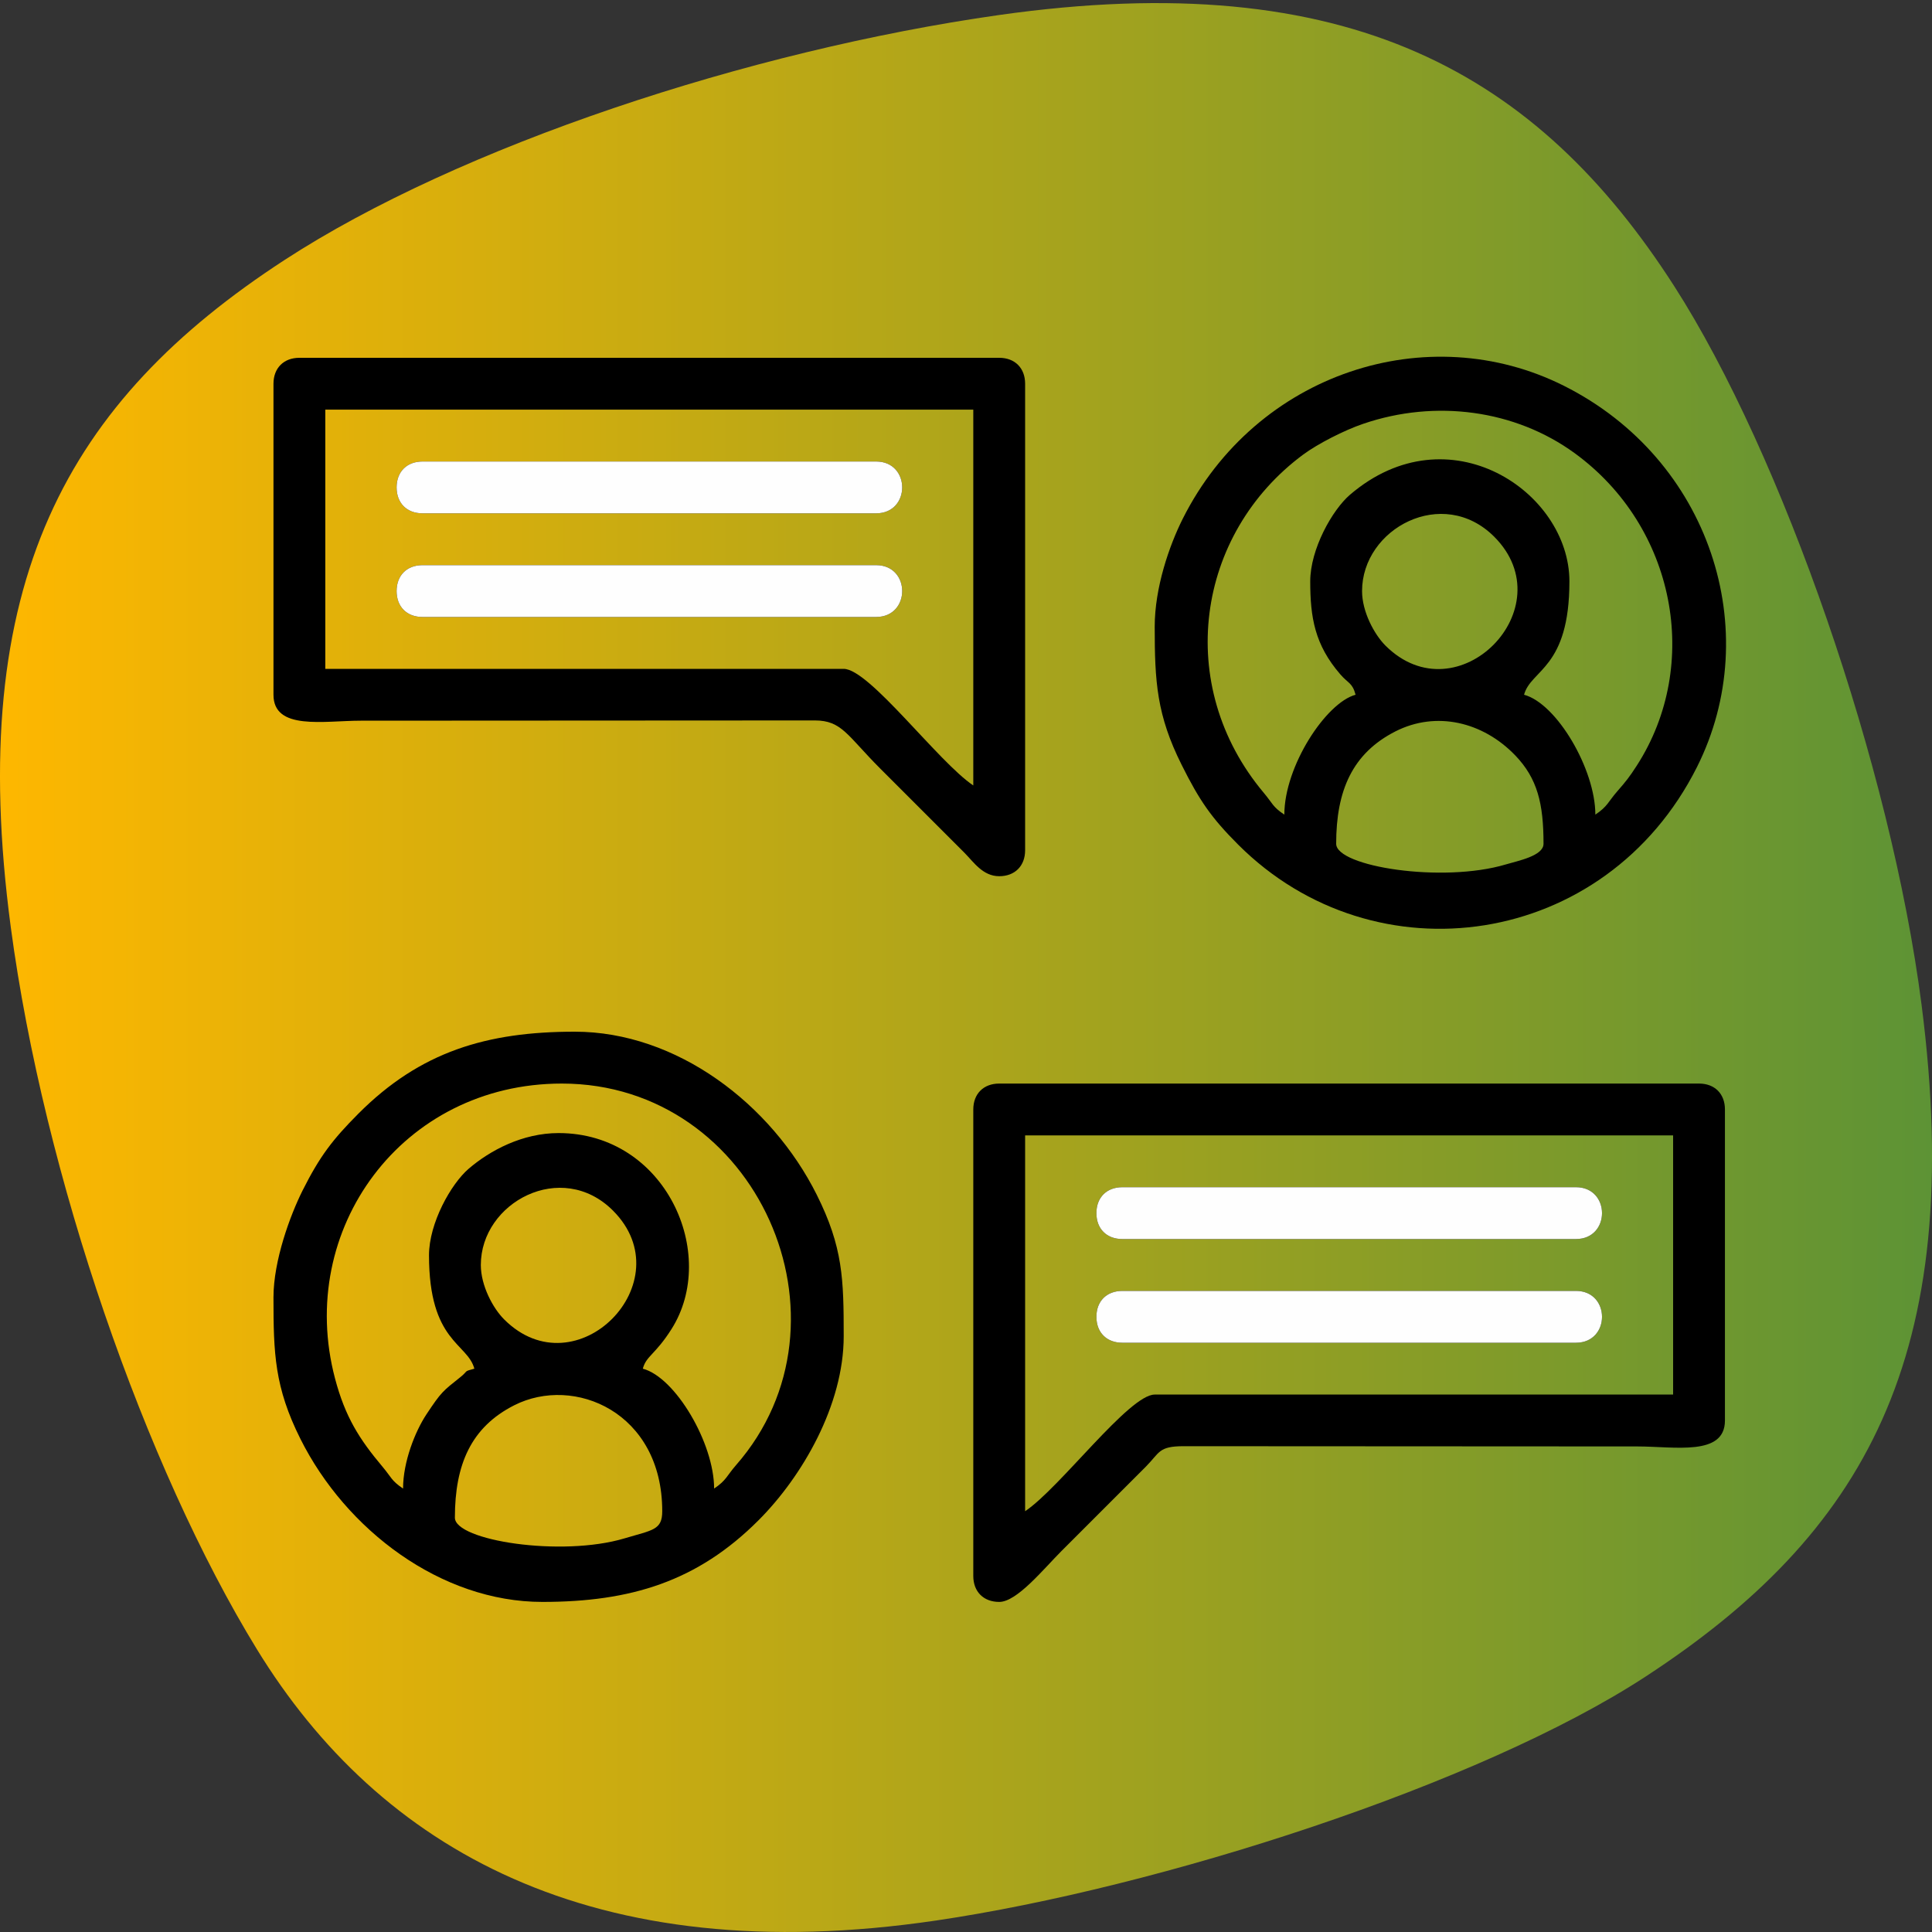
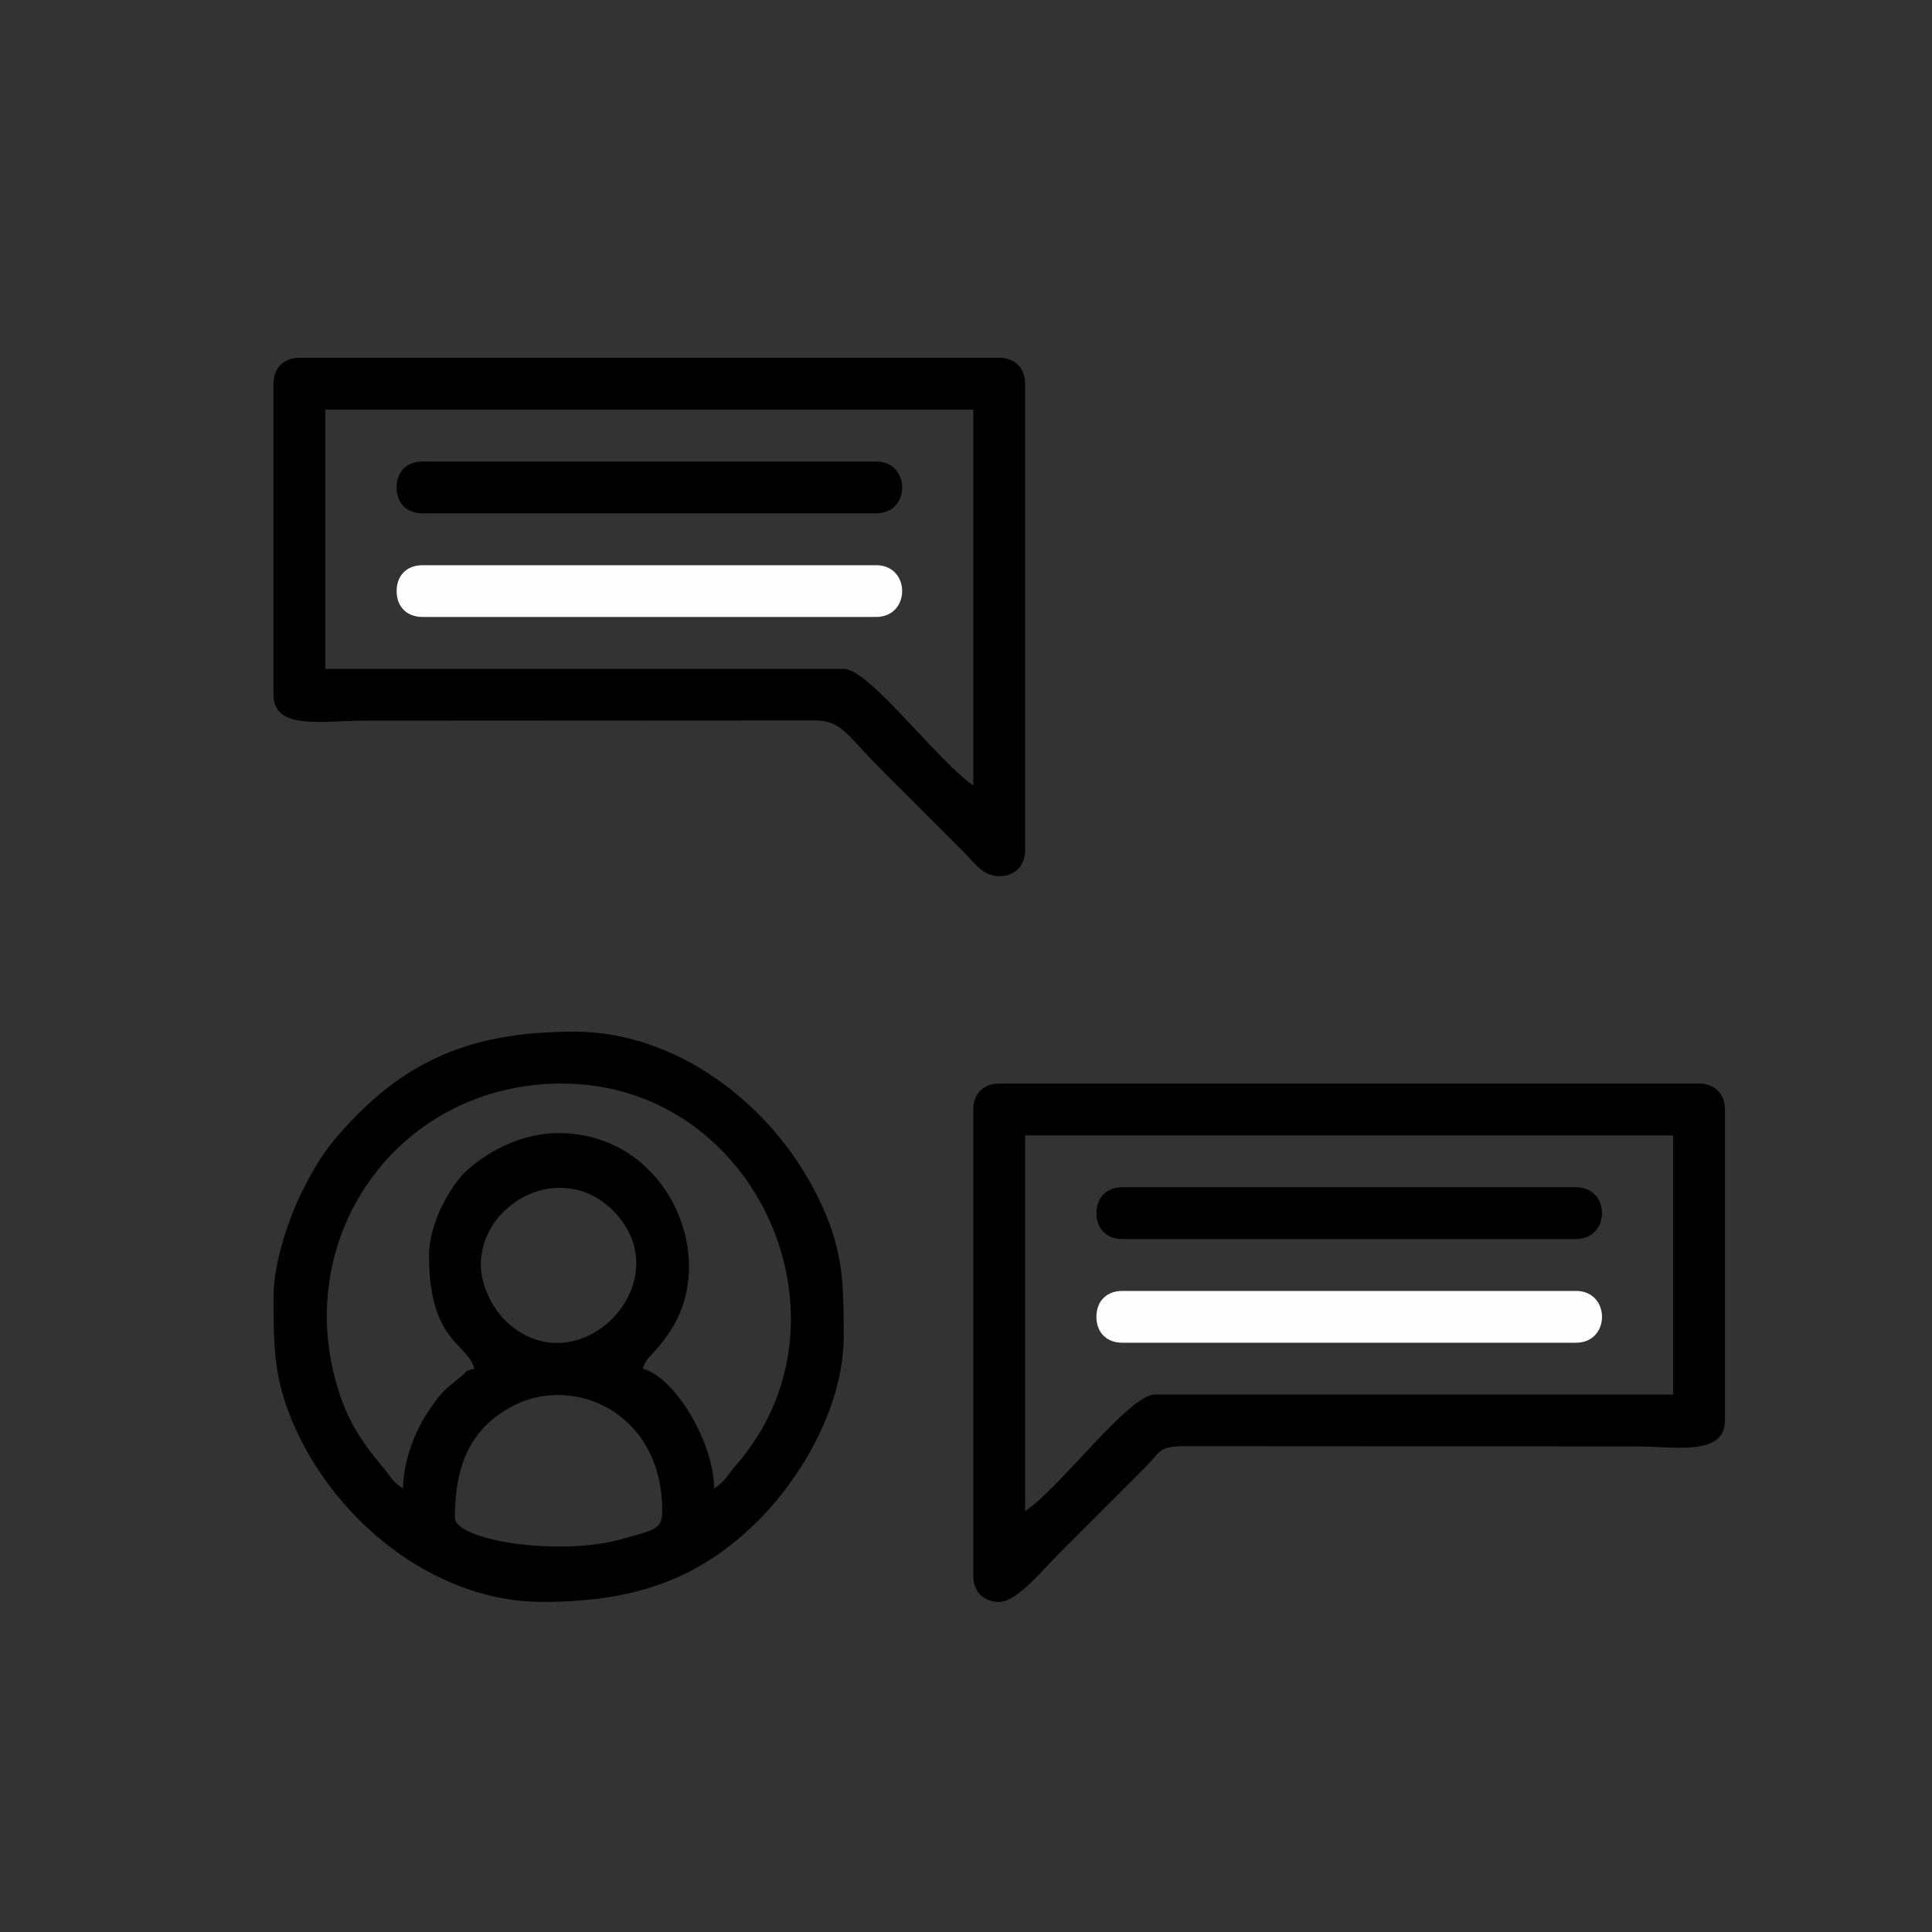
<svg xmlns="http://www.w3.org/2000/svg" xml:space="preserve" width="400px" height="400px" version="1.1" style="shape-rendering:geometricPrecision; text-rendering:geometricPrecision; image-rendering:optimizeQuality; fill-rule:evenodd; clip-rule:evenodd" viewBox="0 0 400 400">
  <rect x="0" y="0" width="400" height="400" fill="#333333" stroke="none" />
  <defs>
    <style type="text/css">
   
    .fil2 {fill:#FEFEFE}
    .fil1 {fill:black}
    .fil0 {fill:url(#id0)}
   
  </style>
    <linearGradient id="id0" gradientUnits="userSpaceOnUse" x1="0" y1="200.32" x2="400" y2="200.32">
      <stop offset="0" style="stop-opacity:1; stop-color:#FEB700" />
      <stop offset="1" style="stop-opacity:1; stop-color:#5D9335" />
    </linearGradient>
  </defs>
  <g id="Layer_x0020_1">
-     <path class="fil0" d="M206.78 3.12c-51.67,7.34 -111.65,27.11 -147.93,50.75 -44.81,29.19 -66.14,66.59 -56.62,138.07 6.85,51.46 27.86,111.86 50.95,149.51 25.33,41.3 69.39,66.69 140.64,56.17 46.19,-6.81 112.61,-28.11 146.91,-50.52 44.94,-29.37 66.52,-65.96 57.1,-139.15 -6.33,-49.15 -28.83,-113.86 -51.21,-148.72 -28.27,-44.02 -67.31,-66.41 -139.84,-56.11z" />
    <g id="_-677761904">
-       <path class="fil1" d="M276.64 174.7c0,-11 3.34,-18.74 12.28,-23.28 8.42,-4.27 18.08,-2 24.8,4.98 4.58,4.77 5.85,9.96 5.85,18.3 0,2.5 -5.29,3.52 -7.8,4.27 -13.11,3.92 -35.13,0.45 -35.13,-4.27zm5.36 -52.32c0,-12.97 16.71,-21.91 27.36,-11.26 14.73,14.73 -7.61,37.44 -22.53,22.53 -2.3,-2.31 -4.83,-6.99 -4.83,-11.27zm-10.73 -2.02c0,7.47 0.93,13.14 6.23,19.26 1.64,1.9 2.49,1.71 3.16,4.22 -6.12,1.64 -14.75,14.78 -14.75,24.82 -2.46,-1.64 -2.4,-2.3 -4.24,-4.49 -18.68,-22.23 -14.08,-53.6 8.16,-70.07 2.98,-2.2 8.44,-5.01 12.42,-6.36 14.97,-5.11 31.43,-2.89 43.75,6.07 20.9,15.21 26.32,43.8 12.9,64.67 -1.53,2.37 -2.24,3.27 -4.05,5.34 -1.95,2.23 -1.98,3.12 -4.55,4.84 0,-9.38 -7.99,-23.01 -14.76,-24.82 1.41,-5.27 9.39,-5.38 9.39,-23.48 0,-18.57 -25.03,-35.39 -45.43,-17.93 -3.67,3.15 -8.23,11.27 -8.23,17.93zm-32.2 9.39c0,11.39 0.41,18.29 5.59,28.63 3.69,7.4 6.16,10.96 11.69,16.49 28.32,28.32 76.09,21.53 94.98,-16.04 14.15,-28.17 2.76,-63.73 -27.51,-78.94 -28.19,-14.17 -63.73,-2.75 -78.94,27.5 -2.81,5.6 -5.81,14.29 -5.81,22.36z" />
      <path class="fil1" d="M94.18 314.22c0,-11 3.34,-18.74 12.28,-23.27 12.37,-6.28 30.65,1.4 30.65,21.93 0,3.93 -2,3.88 -7.8,5.62 -13.1,3.92 -35.13,0.45 -35.13,-4.28zm5.37 -52.32c0,-12.97 16.71,-21.91 27.36,-11.26 14.73,14.73 -7.61,37.45 -22.53,22.53 -2.31,-2.3 -4.83,-6.98 -4.83,-11.27zm-10.73 -2.01c0,17.97 7.96,18.13 9.39,23.48 -2.37,0.63 -1.17,0.38 -2.92,1.77 -3.62,2.89 -3.9,3 -7.03,7.73 -2.29,3.47 -4.81,9.75 -4.81,15.32 -2.45,-1.65 -2.39,-2.3 -4.23,-4.49 -4.84,-5.75 -7.76,-10.36 -9.86,-18.31 -8.14,-30.79 13.85,-61.05 46.96,-61.05 40.48,0 62.14,49.21 36.07,79 -1.95,2.23 -1.97,3.12 -4.54,4.85 0,-9.38 -8,-23.02 -14.76,-24.82 0.7,-2.65 2.57,-2.89 5.92,-8.17 9.87,-15.52 -1.17,-40.61 -23.36,-40.61 -7.5,0 -14.2,3.6 -18.6,7.37 -3.67,3.14 -8.23,11.27 -8.23,17.93zm-32.2 8.72c0,11.62 0.22,18.59 5.58,29.3 9.42,18.84 29.08,33.75 50.09,33.75 18.26,0 32.09,-4.21 44.78,-16.93 9.05,-9.07 17.61,-23.85 17.61,-38.07 0,-11.84 -0.15,-18.43 -5.58,-29.3 -9.42,-18.83 -29.03,-33.76 -50.1,-33.76 -18.2,0 -31.98,4.12 -44.77,16.94 -5.4,5.42 -8.02,8.85 -11.58,15.93 -2.58,5.15 -6.03,14.52 -6.03,22.14z" />
      <path class="fil1" d="M212.24 312.88l0 -77.81 134.16 0 0 53.66 -107.33 0c-5.3,0 -19.6,19.31 -26.83,24.15zm-10.73 -83.18l0 96.6c0,3.24 2.12,5.36 5.37,5.36 3.68,0 9.16,-6.81 12.91,-10.56l17.44 -17.44c2.9,-2.92 2.59,-4.24 7.83,-4.24l93.96 0.05c7.67,0 18.11,2.08 18.11,-5.37l0 -64.4c0,-3.24 -2.12,-5.36 -5.36,-5.36l-144.89 0c-3.25,0 -5.37,2.12 -5.37,5.36z" />
      <path class="fil1" d="M67.35 84.81l134.16 0 0 77.81c-7.23,-4.84 -21.53,-24.14 -26.83,-24.14l-107.33 0 0 -53.67zm-10.73 -5.36l0 64.39c0,7.46 10.44,5.37 18.11,5.37l93.96 -0.05c5.61,0 6.7,3.1 13.53,9.94l17.44 17.44c1.92,1.93 3.81,4.87 7.22,4.87 3.24,0 5.36,-2.13 5.36,-5.37l0 -96.59c0,-3.25 -2.12,-5.37 -5.36,-5.37l-144.9 0c-3.24,0 -5.36,2.12 -5.36,5.37z" />
      <path class="fil1" d="M82.11 122.38c0,3.24 2.12,5.36 5.36,5.36l93.92 0c7.2,0 7.2,-10.73 0,-10.73l-93.92 0c-3.24,0 -5.36,2.12 -5.36,5.37z" />
      <path class="fil1" d="M82.11 100.91c0,3.25 2.12,5.37 5.36,5.37l93.92 0c7.2,0 7.2,-10.73 0,-10.73l-93.92 0c-3.24,0 -5.36,2.12 -5.36,5.36z" />
      <path class="fil1" d="M227 251.17c0,3.24 2.12,5.36 5.37,5.36l93.91 0c7.2,0 7.2,-10.73 0,-10.73l-93.91 0c-3.25,0 -5.37,2.12 -5.37,5.37z" />
-       <path class="fil1" d="M227 272.63c0,3.25 2.12,5.37 5.37,5.37l93.91 0c7.2,0 7.2,-10.73 0,-10.73l-93.91 0c-3.25,0 -5.37,2.12 -5.37,5.36z" />
    </g>
-     <path class="fil2" d="M87.47 106.28l93.92 0c7.2,0 7.2,-10.73 0,-10.73l-93.92 0c-3.24,0 -5.36,2.12 -5.36,5.36 0,3.25 2.12,5.37 5.36,5.37z" />
    <path class="fil2" d="M181.39 117.01l-93.92 0c-3.24,0 -5.36,2.12 -5.36,5.37 0,3.24 2.12,5.36 5.36,5.36l93.92 0c7.2,0 7.2,-10.73 0,-10.73z" />
-     <path class="fil2" d="M326.28 245.8l-93.91 0c-3.25,0 -5.37,2.12 -5.37,5.37 0,3.24 2.12,5.36 5.37,5.36l93.91 0c7.2,0 7.2,-10.73 0,-10.73z" />
    <path class="fil2" d="M326.28 267.27l-93.91 0c-3.25,0 -5.37,2.12 -5.37,5.36 0,3.25 2.12,5.37 5.37,5.37l93.91 0c7.2,0 7.2,-10.73 0,-10.73z" />
  </g>
</svg>